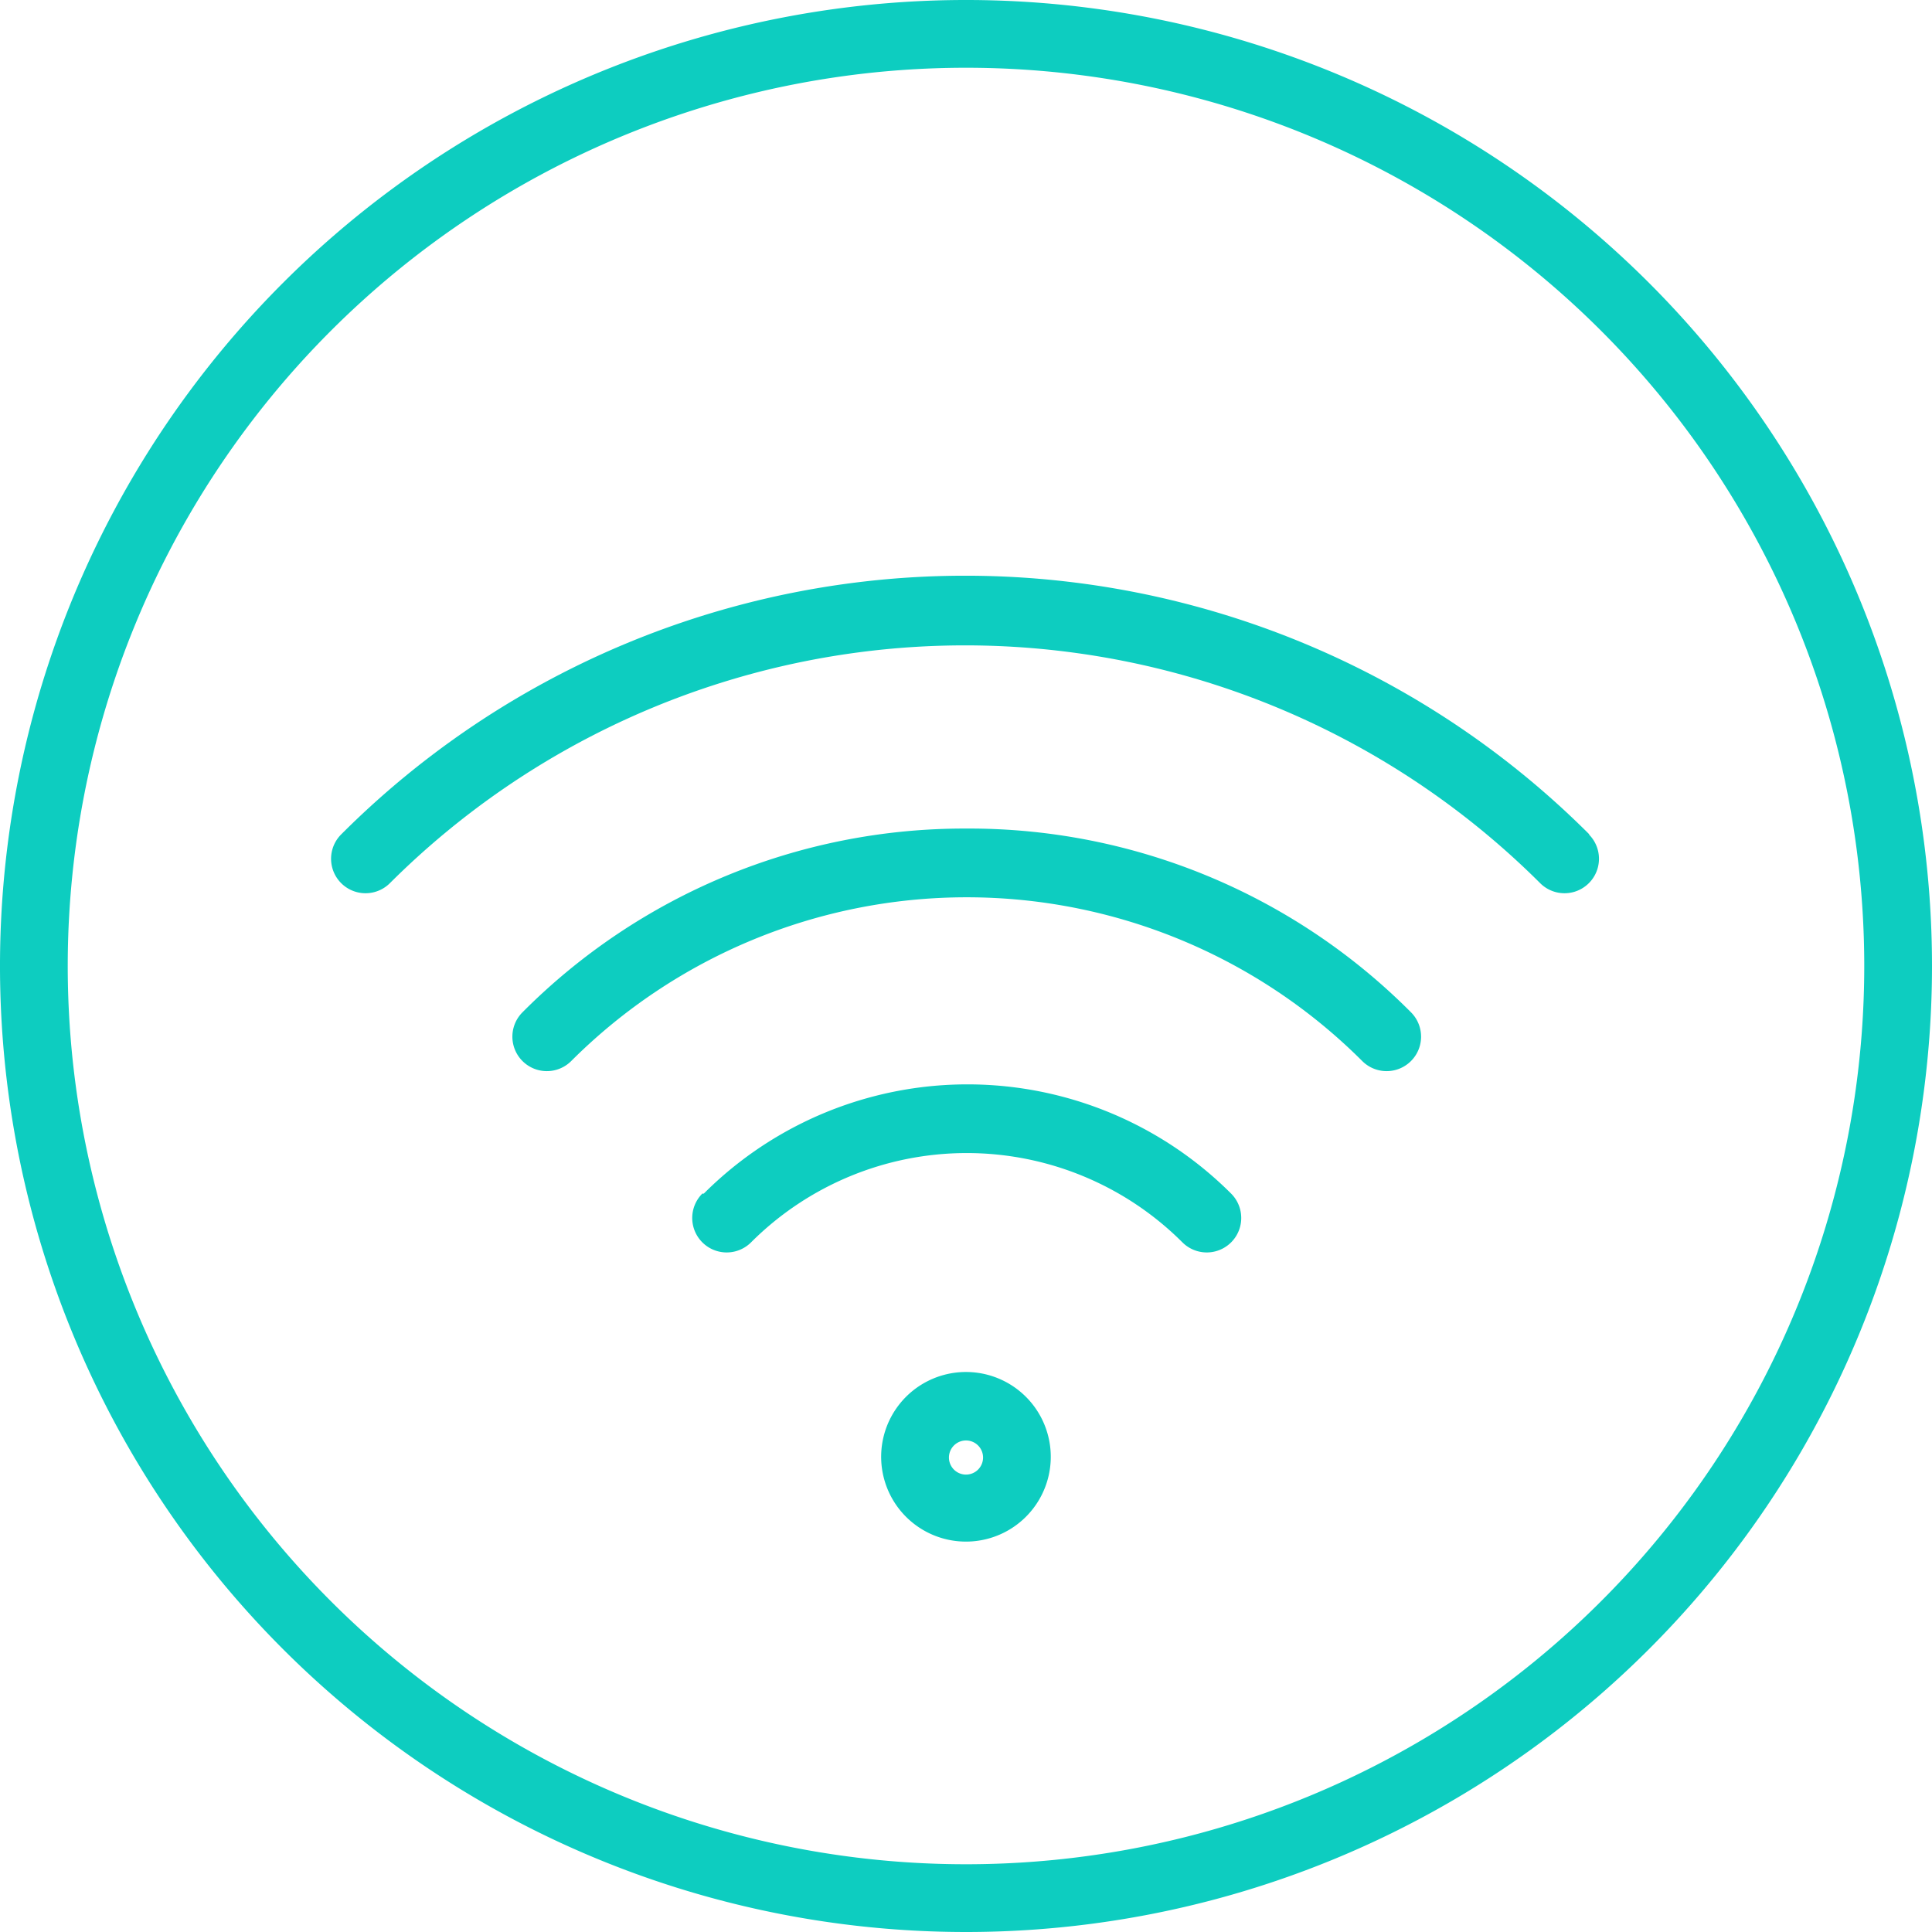
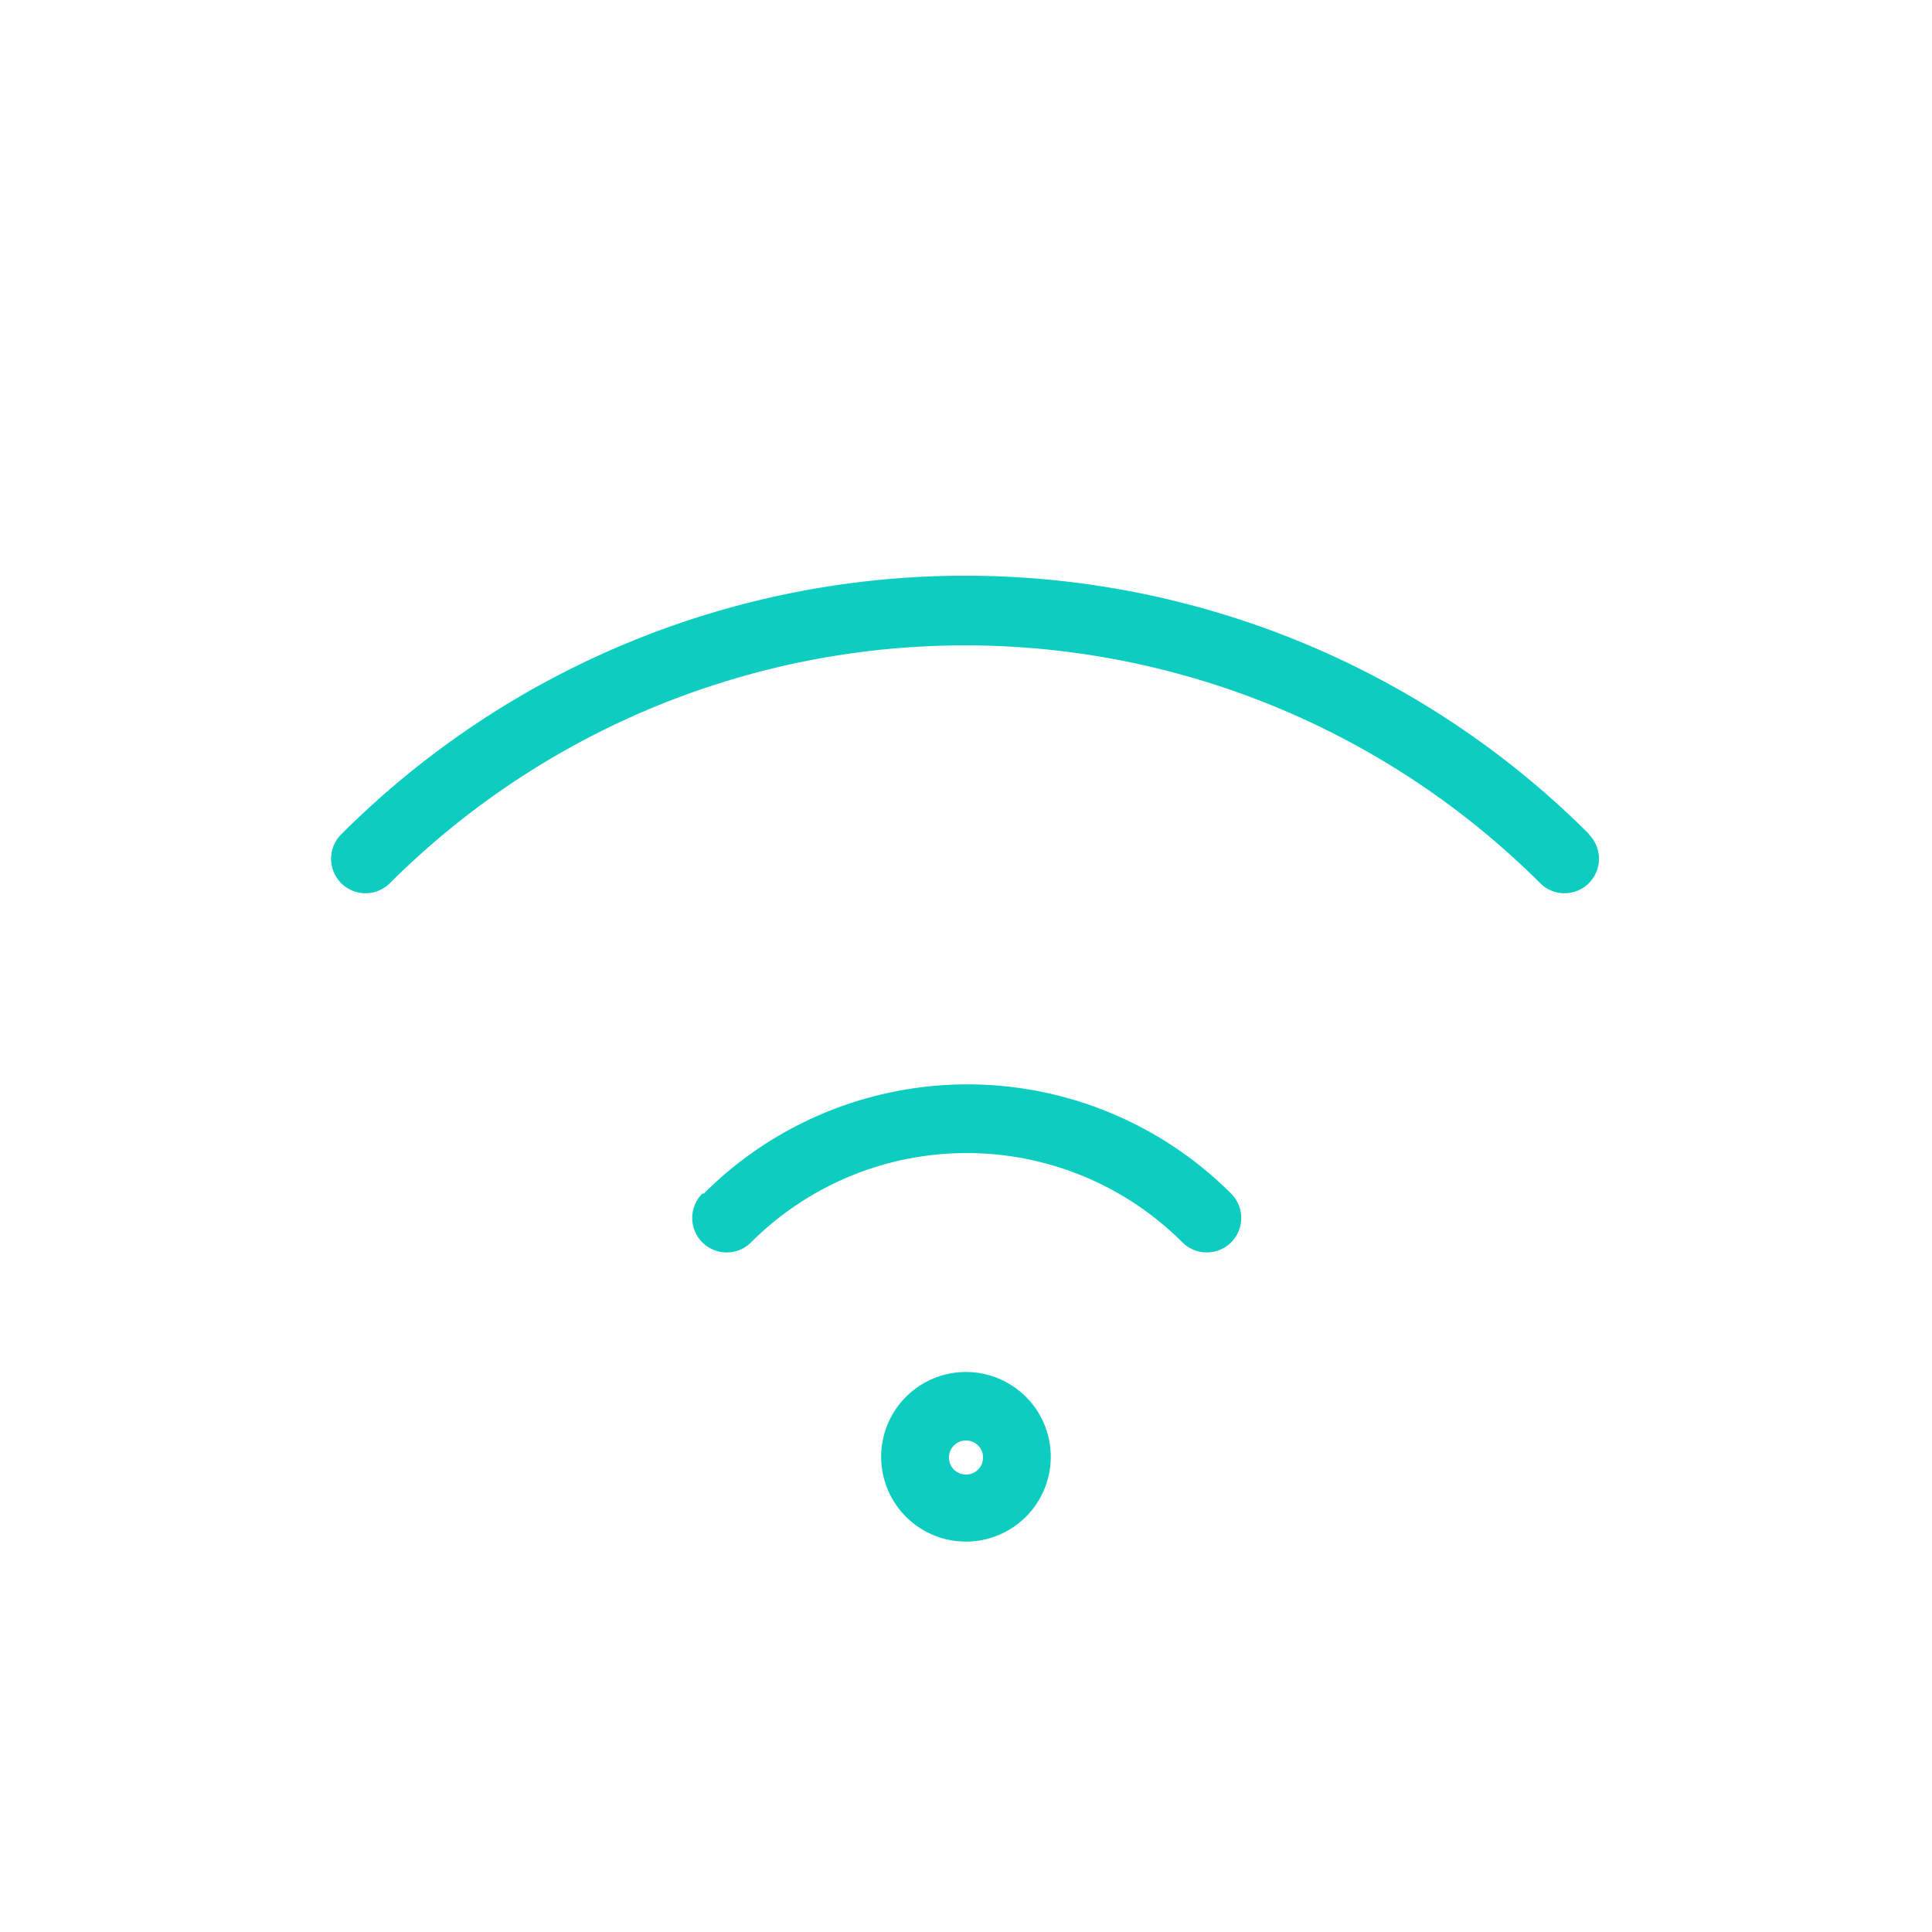
<svg xmlns="http://www.w3.org/2000/svg" id="Capa_1" data-name="Capa 1" width="39.64" height="39.64" viewBox="0 0 39.64 39.64">
  <defs>
    <style>.cls-1{fill:none;}.cls-2{clip-path:url(#clip-path);}.cls-3{fill:#0dcdc0;}</style>
    <clipPath id="clip-path" transform="translate(0 0)">
      <rect class="cls-1" width="39.64" height="39.64" />
    </clipPath>
  </defs>
  <title>ic-wifi-a-bordo</title>
  <g class="cls-2">
    <path class="cls-3" d="M32.61,17.12A18.1,18.1,0,0,0,7,17.12a0.7,0.7,0,0,0,1,1,16.71,16.71,0,0,1,23.6,0,0.7,0.7,0,0,0,1-1" transform="translate(0 0)" />
-     <path class="cls-3" d="M19.82,17a12.78,12.78,0,0,0-9.1,3.77,0.7,0.7,0,1,0,1,1,11.48,11.48,0,0,1,16.23,0,0.7,0.7,0,1,0,1-1A12.78,12.78,0,0,0,19.82,17" transform="translate(0 0)" />
    <path class="cls-3" d="M14.41,24.49a0.7,0.7,0,0,0,1,1,6.26,6.26,0,0,1,8.85,0h0a0.7,0.7,0,1,0,1-1,7.65,7.65,0,0,0-10.82,0h0" transform="translate(0 0)" />
    <path class="cls-3" d="M20.07,30.15a0.35,0.35,0,1,1,.1-0.25,0.35,0.35,0,0,1-.1.25m-0.25-2a1.74,1.74,0,1,0,1.23.51,1.74,1.74,0,0,0-1.23-.51" transform="translate(0 0)" />
-     <path class="cls-3" d="M19.82,1.39A18.43,18.43,0,1,0,38.25,19.82,18.43,18.43,0,0,0,19.82,1.39m0,38.25A19.82,19.82,0,1,1,39.64,19.82,19.82,19.82,0,0,1,19.82,39.64" transform="translate(0 0)" />
  </g>
</svg>